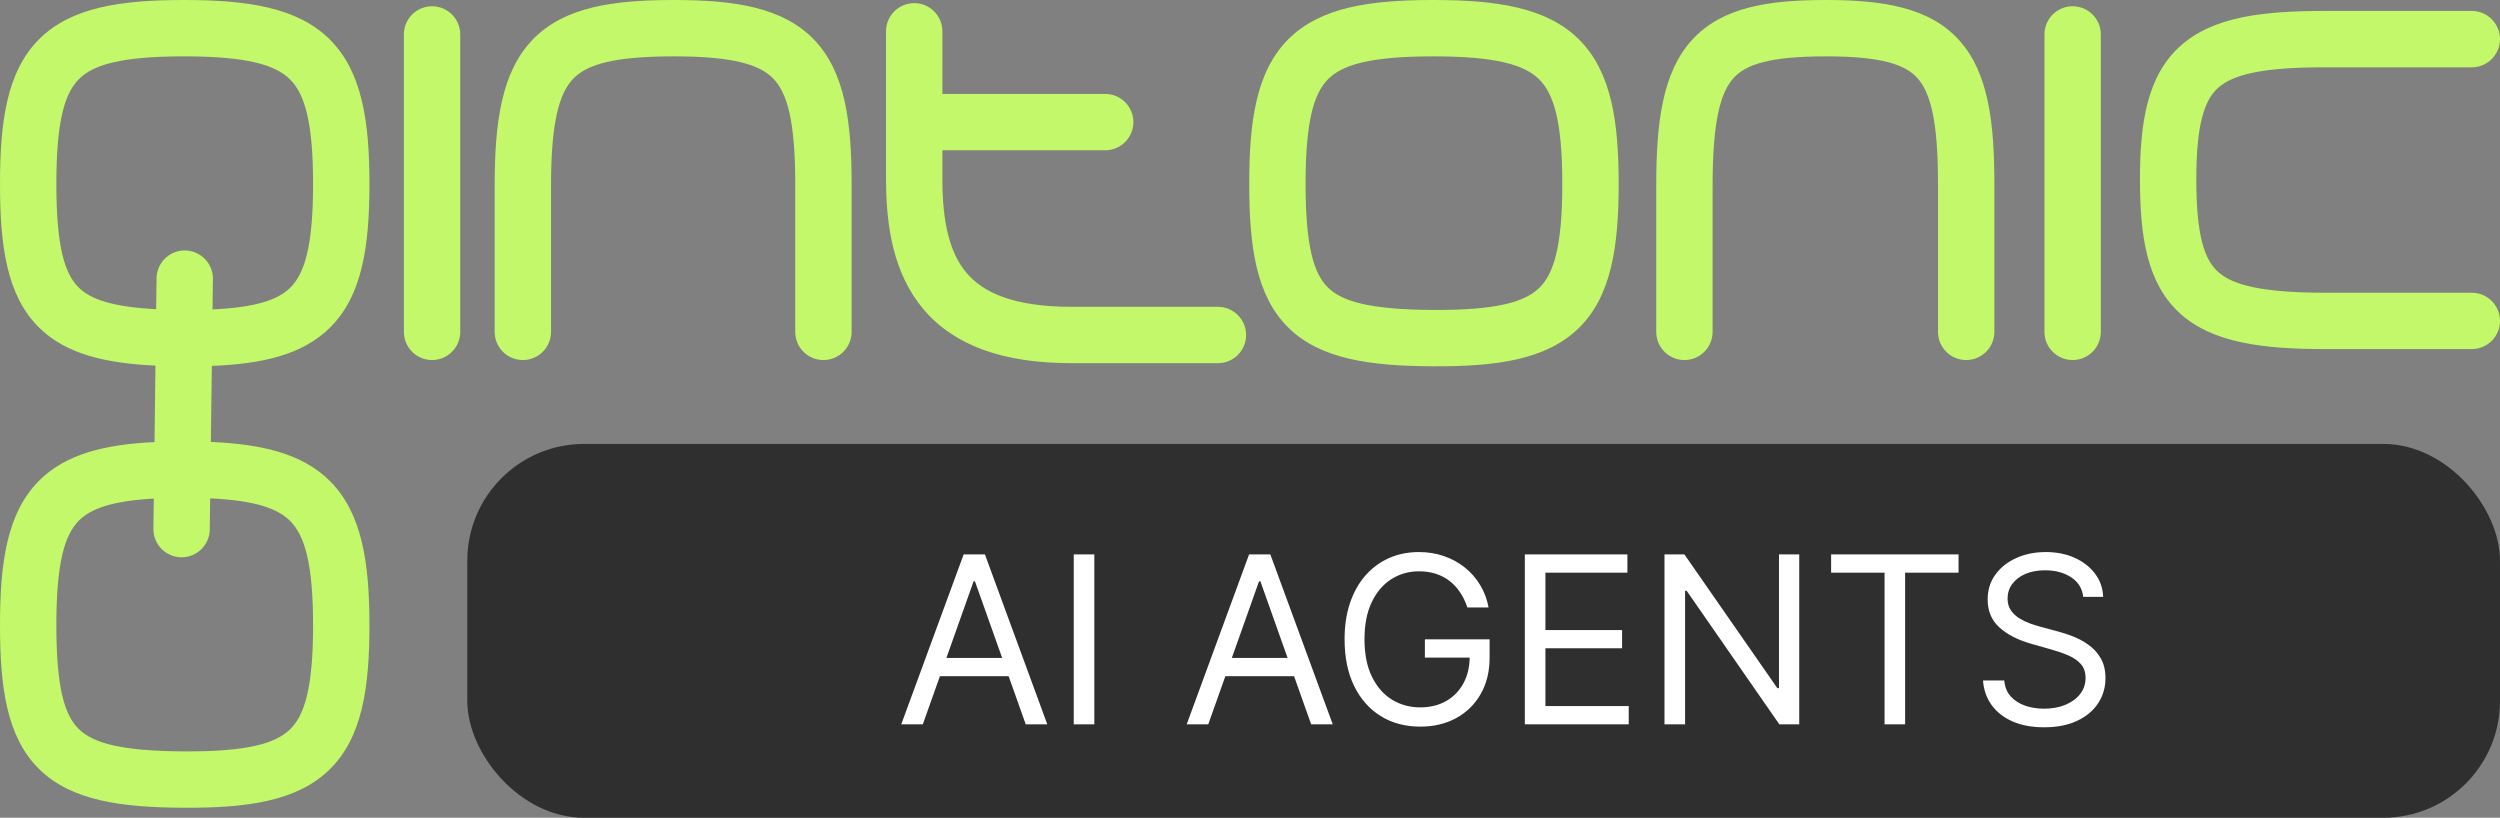
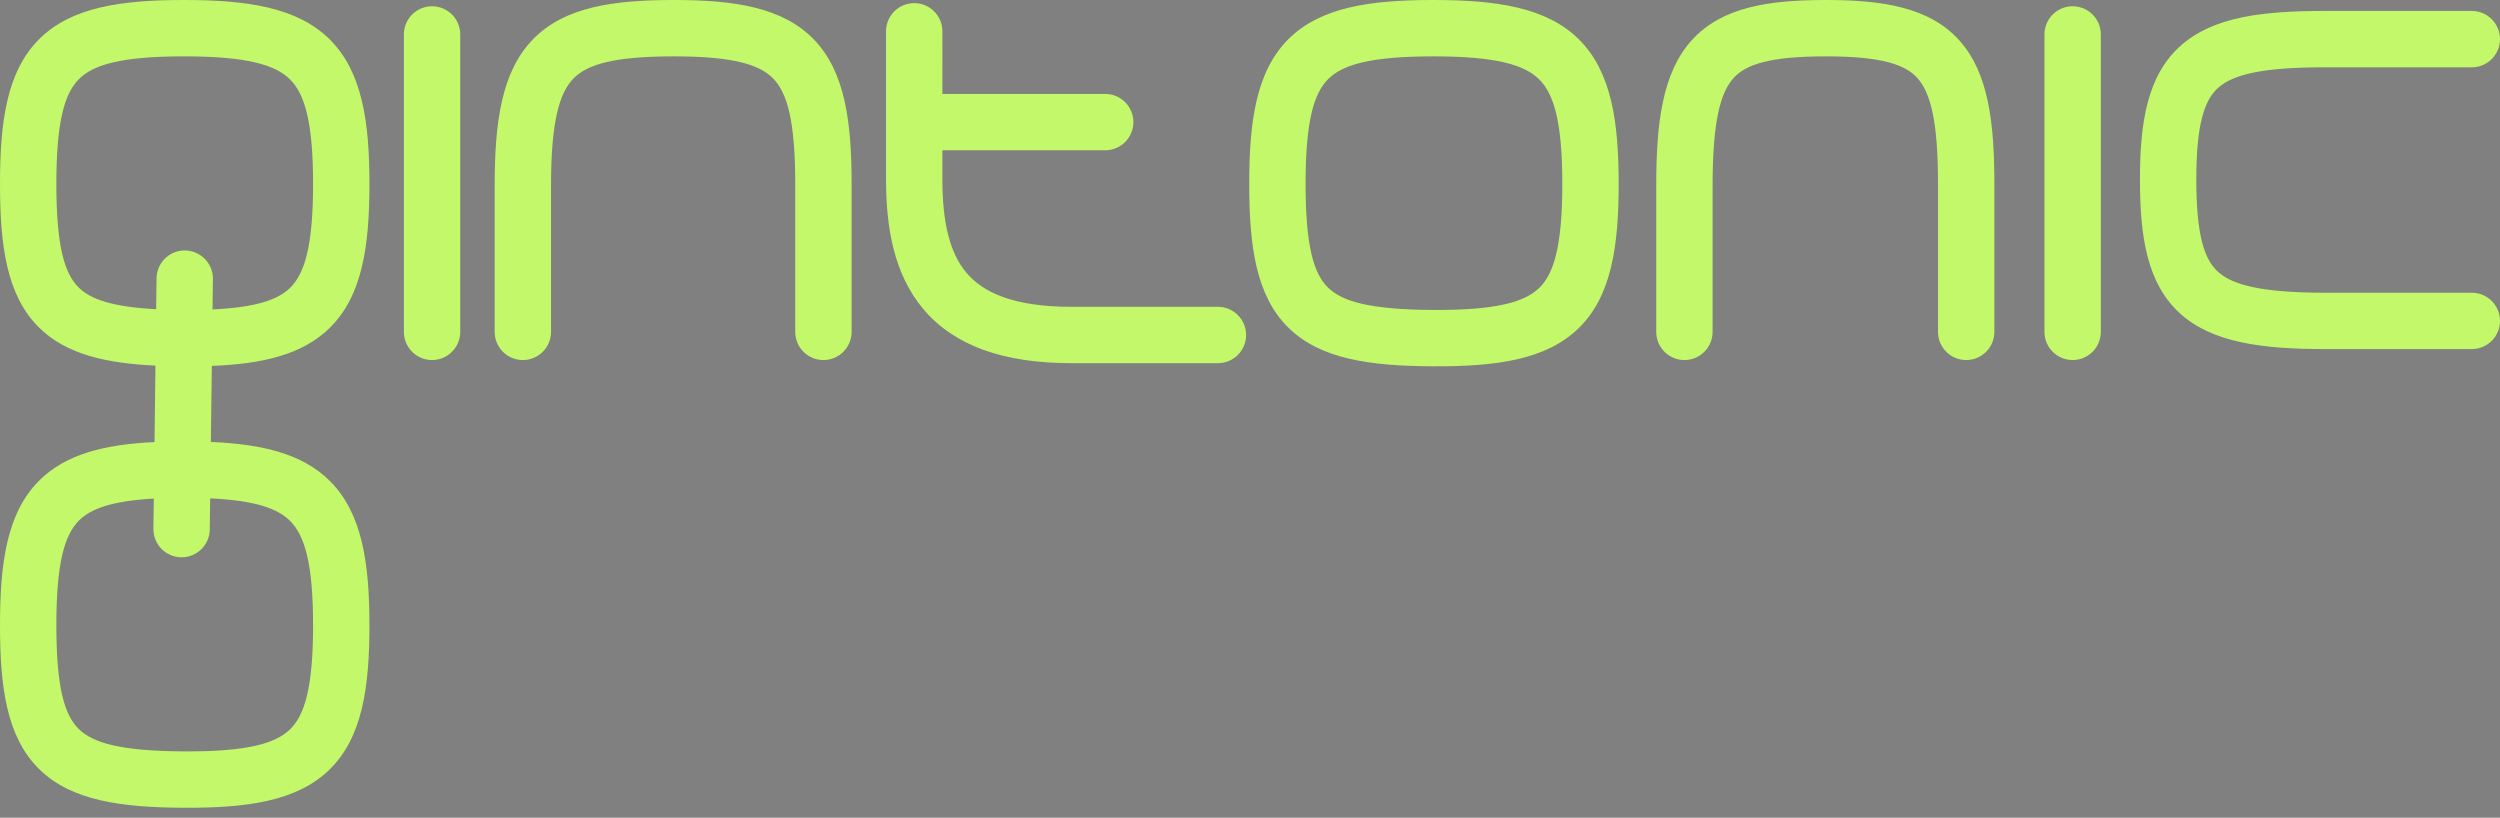
<svg xmlns="http://www.w3.org/2000/svg" width="107" height="35" viewBox="0 0 107 35" fill="none">
  <rect x="0" y="0" width="107" height="35" fill="#808080" stroke="none" />
-   <rect x="20" y="19" width="87" height="16" rx="5" fill="#2F2F2F" />
-   <path d="M39.497 31H38.574L41.245 23.727H42.154L44.824 31H43.901L41.727 24.878H41.671L39.497 31ZM39.838 28.159H43.56V28.94H39.838V28.159ZM46.837 23.727V31H45.957V23.727H46.837ZM51.714 31H50.791L53.461 23.727H54.37L57.041 31H56.117L53.944 24.878H53.887L51.714 31ZM52.055 28.159H55.777V28.94H52.055V28.159ZM62.803 26C62.725 25.761 62.622 25.547 62.495 25.357C62.369 25.166 62.219 25.002 62.044 24.867C61.871 24.732 61.674 24.629 61.454 24.558C61.234 24.487 60.992 24.452 60.73 24.452C60.299 24.452 59.907 24.563 59.554 24.785C59.201 25.008 58.921 25.336 58.712 25.769C58.504 26.202 58.4 26.734 58.4 27.364C58.4 27.993 58.505 28.525 58.716 28.958C58.927 29.391 59.212 29.719 59.572 29.942C59.932 30.164 60.337 30.276 60.786 30.276C61.203 30.276 61.57 30.187 61.887 30.009C62.207 29.829 62.455 29.576 62.633 29.249C62.813 28.92 62.903 28.533 62.903 28.088L63.173 28.145H60.985V27.364H63.755V28.145C63.755 28.744 63.627 29.265 63.372 29.707C63.118 30.15 62.768 30.493 62.321 30.737C61.875 30.979 61.364 31.099 60.786 31.099C60.142 31.099 59.577 30.948 59.089 30.645C58.604 30.342 58.225 29.911 57.953 29.352C57.683 28.794 57.548 28.131 57.548 27.364C57.548 26.788 57.625 26.271 57.779 25.812C57.935 25.35 58.155 24.957 58.439 24.633C58.723 24.308 59.059 24.06 59.448 23.887C59.836 23.714 60.263 23.628 60.73 23.628C61.113 23.628 61.471 23.686 61.802 23.802C62.136 23.916 62.433 24.078 62.693 24.288C62.956 24.497 63.175 24.746 63.35 25.038C63.526 25.326 63.646 25.647 63.712 26H62.803ZM65.263 31V23.727H69.653V24.509H66.144V26.966H69.425V27.747H66.144V30.219H69.71V31H65.263ZM77.007 23.727V31H76.155L72.192 25.29H72.121V31H71.24V23.727H72.092L76.07 29.452H76.141V23.727H77.007ZM78.372 24.509V23.727H83.826V24.509H81.539V31H80.659V24.509H78.372ZM89.163 25.546C89.12 25.186 88.947 24.906 88.644 24.707C88.341 24.509 87.969 24.409 87.529 24.409C87.207 24.409 86.925 24.461 86.684 24.565C86.445 24.669 86.258 24.813 86.123 24.995C85.99 25.177 85.924 25.384 85.924 25.616C85.924 25.811 85.97 25.977 86.062 26.117C86.157 26.255 86.278 26.369 86.425 26.462C86.572 26.552 86.725 26.626 86.886 26.685C87.047 26.742 87.195 26.788 87.33 26.824L88.069 27.023C88.258 27.072 88.469 27.141 88.701 27.229C88.935 27.316 89.159 27.436 89.372 27.587C89.588 27.736 89.765 27.928 89.905 28.163C90.044 28.397 90.114 28.685 90.114 29.026C90.114 29.419 90.011 29.774 89.805 30.091C89.602 30.408 89.303 30.66 88.91 30.847C88.52 31.034 88.045 31.128 87.487 31.128C86.966 31.128 86.515 31.044 86.133 30.876C85.755 30.708 85.456 30.473 85.239 30.173C85.023 29.872 84.901 29.523 84.873 29.125H85.782C85.806 29.4 85.898 29.627 86.059 29.807C86.222 29.984 86.428 30.117 86.677 30.204C86.928 30.29 87.198 30.332 87.487 30.332C87.823 30.332 88.124 30.278 88.392 30.169C88.66 30.058 88.871 29.904 89.028 29.707C89.184 29.509 89.262 29.276 89.262 29.011C89.262 28.77 89.195 28.573 89.06 28.422C88.925 28.27 88.747 28.147 88.527 28.053C88.307 27.958 88.069 27.875 87.813 27.804L86.918 27.548C86.35 27.385 85.9 27.152 85.569 26.849C85.237 26.546 85.072 26.149 85.072 25.659C85.072 25.252 85.182 24.897 85.402 24.594C85.624 24.288 85.923 24.052 86.297 23.884C86.673 23.713 87.094 23.628 87.558 23.628C88.026 23.628 88.443 23.712 88.808 23.88C89.172 24.046 89.461 24.273 89.674 24.562C89.889 24.851 90.003 25.178 90.015 25.546H89.163Z" fill="white" />
  <path fill-rule="evenodd" clip-rule="evenodd" d="M1.663 1.689C3.042 0.302 5.192 0 7.872 0C10.556 0 12.714 0.303 14.108 1.682C15.505 3.066 15.812 5.213 15.812 7.872C15.812 10.529 15.507 12.673 14.102 14.044C12.92 15.199 11.191 15.578 9.066 15.66L9.025 18.916C11.176 19.007 12.92 19.4 14.108 20.576C15.505 21.96 15.812 24.107 15.812 26.766C15.812 29.423 15.507 31.567 14.102 32.939C12.705 34.303 10.544 34.585 7.866 34.572C5.199 34.559 3.051 34.275 1.672 32.914C0.286 31.547 0 29.413 0 26.766C0 24.117 0.287 21.969 1.663 20.583C2.819 19.42 4.515 19.02 6.613 18.921L6.653 15.649C4.546 15.549 2.835 15.168 1.672 14.02C0.286 12.653 0 10.519 0 7.872C0 5.223 0.287 3.075 1.663 1.689ZM9.096 13.243L9.112 11.941C9.12 11.275 8.587 10.729 7.921 10.72C7.255 10.712 6.708 11.245 6.7 11.911L6.684 13.234C4.793 13.134 3.876 12.807 3.366 12.303C2.766 11.711 2.412 10.558 2.412 7.872C2.412 5.189 2.765 4.003 3.375 3.389C3.983 2.777 5.166 2.412 7.872 2.412C10.576 2.412 11.784 2.776 12.411 3.396C13.033 4.013 13.4 5.199 13.4 7.872C13.4 10.548 13.032 11.718 12.417 12.319C11.896 12.828 10.968 13.157 9.096 13.243ZM6.582 21.339C4.768 21.442 3.876 21.779 3.375 22.283C2.765 22.898 2.412 24.083 2.412 26.766C2.412 29.452 2.766 30.605 3.366 31.197C3.974 31.797 5.159 32.146 7.878 32.16C10.588 32.173 11.793 31.822 12.417 31.213C13.032 30.612 13.4 29.442 13.4 26.766C13.4 24.093 13.033 22.907 12.411 22.29C11.879 21.763 10.927 21.421 8.995 21.33L8.978 22.661C8.97 23.327 8.423 23.86 7.757 23.852C7.091 23.844 6.558 23.297 6.566 22.631L6.582 21.339ZM55.13 1.689C56.508 0.302 58.658 6.61852e-06 61.339 6.61852e-06C64.022 6.61852e-06 66.181 0.303 67.574 1.682C68.972 3.066 69.279 5.213 69.279 7.872C69.279 10.529 68.973 12.673 67.569 14.044C66.172 15.409 64.01 15.691 61.333 15.678C58.666 15.665 56.517 15.381 55.139 14.02C53.752 12.653 53.467 10.519 53.467 7.872C53.467 5.223 53.754 3.075 55.13 1.689ZM56.841 3.389C56.231 4.003 55.879 5.189 55.879 7.872C55.879 10.558 56.233 11.711 56.833 12.303C57.441 12.903 58.625 13.252 61.345 13.266C64.055 13.279 65.26 12.928 65.883 12.319C66.499 11.718 66.867 10.548 66.867 7.872C66.867 5.199 66.5 4.013 65.877 3.396C65.251 2.776 64.043 2.412 61.339 2.412C58.633 2.412 57.449 2.777 56.841 3.389ZM88.709 0.268C89.375 0.268 89.915 0.808 89.915 1.474V14.204C89.915 14.87 89.375 15.41 88.709 15.41C88.043 15.41 87.503 14.87 87.503 14.204V1.474C87.503 0.808 88.043 0.268 88.709 0.268ZM82.071 3.348C82.626 3.969 82.947 5.185 82.947 7.874V14.204C82.947 14.87 83.487 15.41 84.153 15.41C84.819 15.41 85.359 14.87 85.359 14.204V7.874C85.359 5.243 85.104 3.124 83.871 1.742C82.593 0.31 80.585 1.34386e-05 78.153 6.30368e-06C75.73 0 73.707 0.29 72.412 1.717C71.156 3.101 70.887 5.241 70.887 7.941V14.204C70.887 14.87 71.427 15.41 72.093 15.41C72.759 15.41 73.299 14.87 73.299 14.204V7.941C73.299 5.186 73.635 3.958 74.198 3.338C74.721 2.762 75.728 2.412 78.153 2.412C80.569 2.412 81.561 2.776 82.071 3.348ZM18.492 0.268C19.158 0.268 19.698 0.808 19.698 1.474V14.204C19.698 14.87 19.158 15.41 18.492 15.41C17.826 15.41 17.286 14.87 17.286 14.204V1.474C17.286 0.808 17.826 0.268 18.492 0.268ZM34.036 7.874C34.036 5.192 33.697 3.994 33.108 3.376C32.54 2.779 31.432 2.412 28.843 2.412C26.244 2.412 25.121 2.764 24.538 3.366C23.941 3.984 23.584 5.194 23.584 7.941V14.204C23.584 14.87 23.044 15.41 22.378 15.41C21.712 15.41 21.172 14.87 21.172 14.204V7.941C21.172 5.233 21.463 3.075 22.805 1.689C24.161 0.288 26.27 0 28.843 6.2862e-06C31.425 1.34277e-05 33.517 0.307 34.856 1.713C36.175 3.099 36.449 5.235 36.449 7.874V14.204C36.449 14.87 35.909 15.41 35.242 15.41C34.577 15.41 34.036 14.87 34.036 14.204L34.036 7.874ZM40.334 1.34C40.334 0.674 39.795 0.134 39.129 0.134C38.462 0.134 37.922 0.674 37.922 1.34L37.922 2.345L37.922 7.672C37.922 9.701 38.246 11.729 39.531 13.243C40.851 14.799 42.948 15.544 45.863 15.544H52.127C52.793 15.544 53.333 15.004 53.333 14.338C53.333 13.672 52.793 13.132 52.127 13.132H45.863C43.323 13.132 42.053 12.488 41.37 11.682C40.651 10.835 40.334 9.53 40.334 7.672L40.334 6.432H47.303C47.969 6.432 48.509 5.892 48.509 5.226C48.509 4.56 47.969 4.02 47.303 4.02H40.334L40.335 2.345L40.334 1.34ZM99.464 2.881C96.775 2.881 95.559 3.202 94.938 3.757C94.366 4.267 94.002 5.259 94.002 7.675C94.002 10.1 94.352 11.107 94.928 11.63C95.548 12.193 96.775 12.529 99.531 12.529H105.794C106.46 12.529 107 13.069 107 13.735C107 14.401 106.46 14.941 105.794 14.941H99.531C96.831 14.941 94.691 14.671 93.307 13.416C91.88 12.121 91.59 10.098 91.59 7.675C91.59 5.242 91.9 3.234 93.332 1.957C94.714 0.723 96.832 0.469 99.464 0.469L105.794 0.469C106.46 0.469 107 1.009 107 1.675C107 2.341 106.46 2.881 105.794 2.881L99.464 2.881Z" fill="#C3F86A" />
</svg>